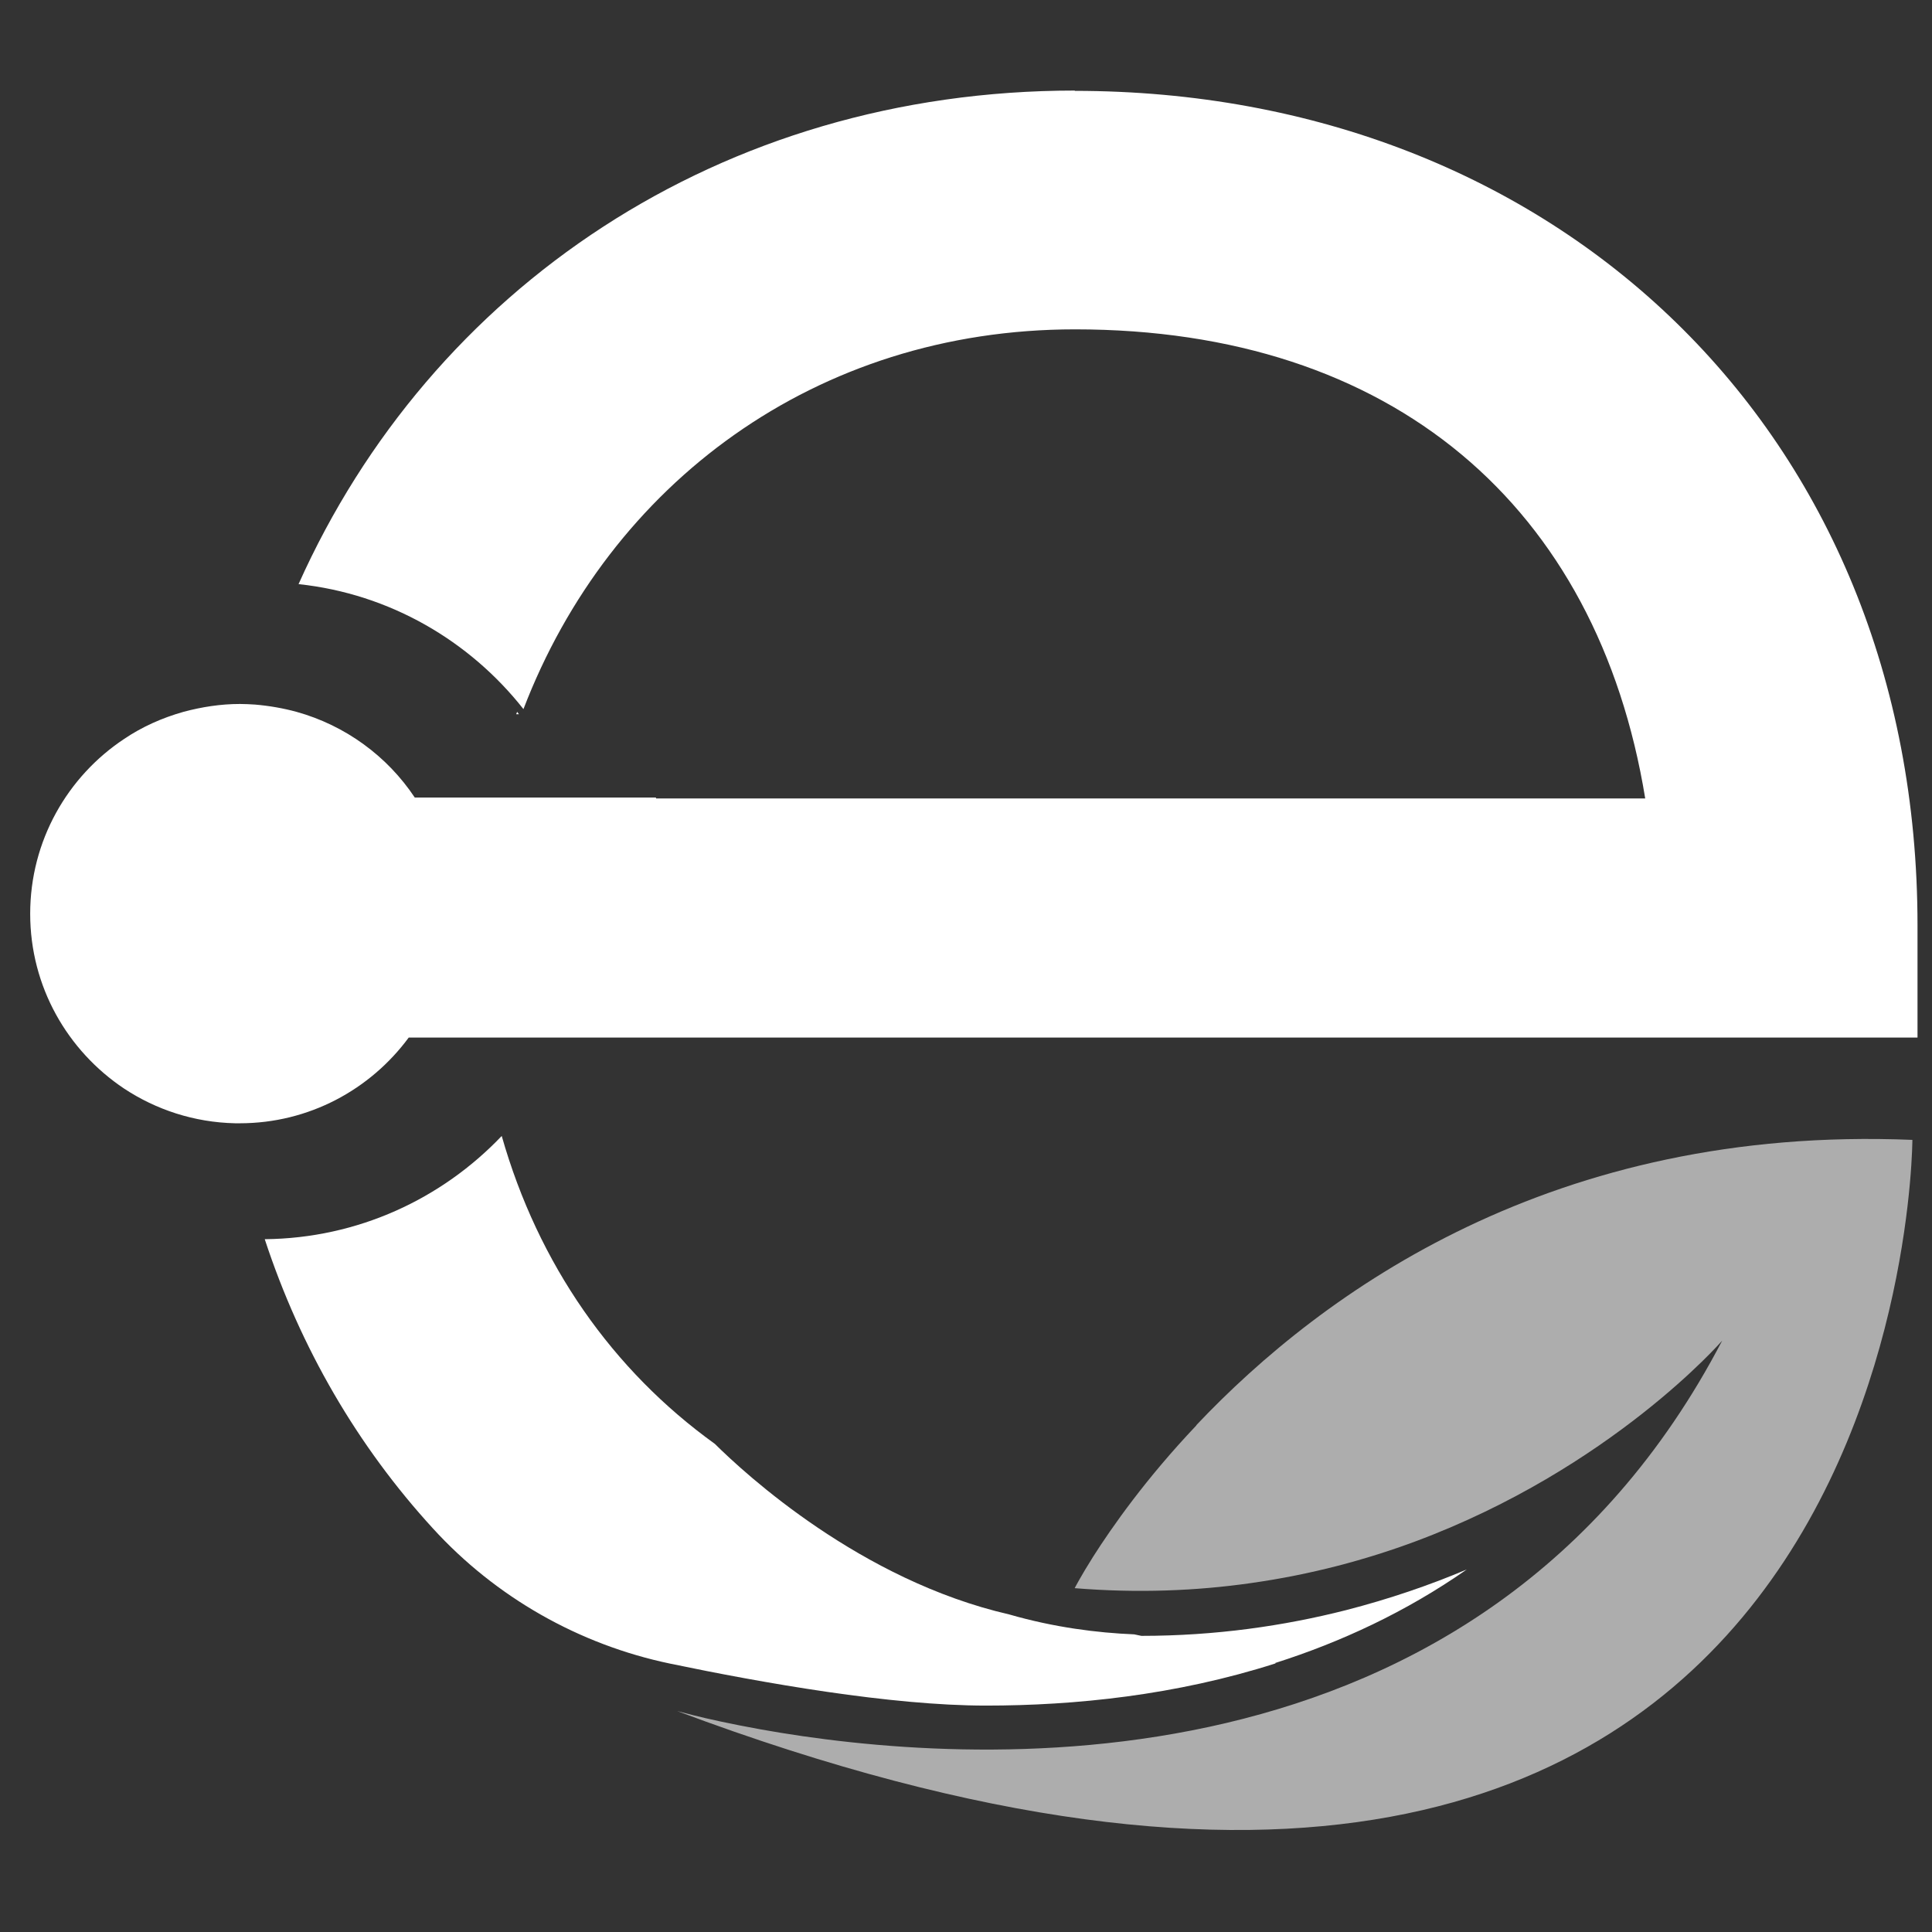
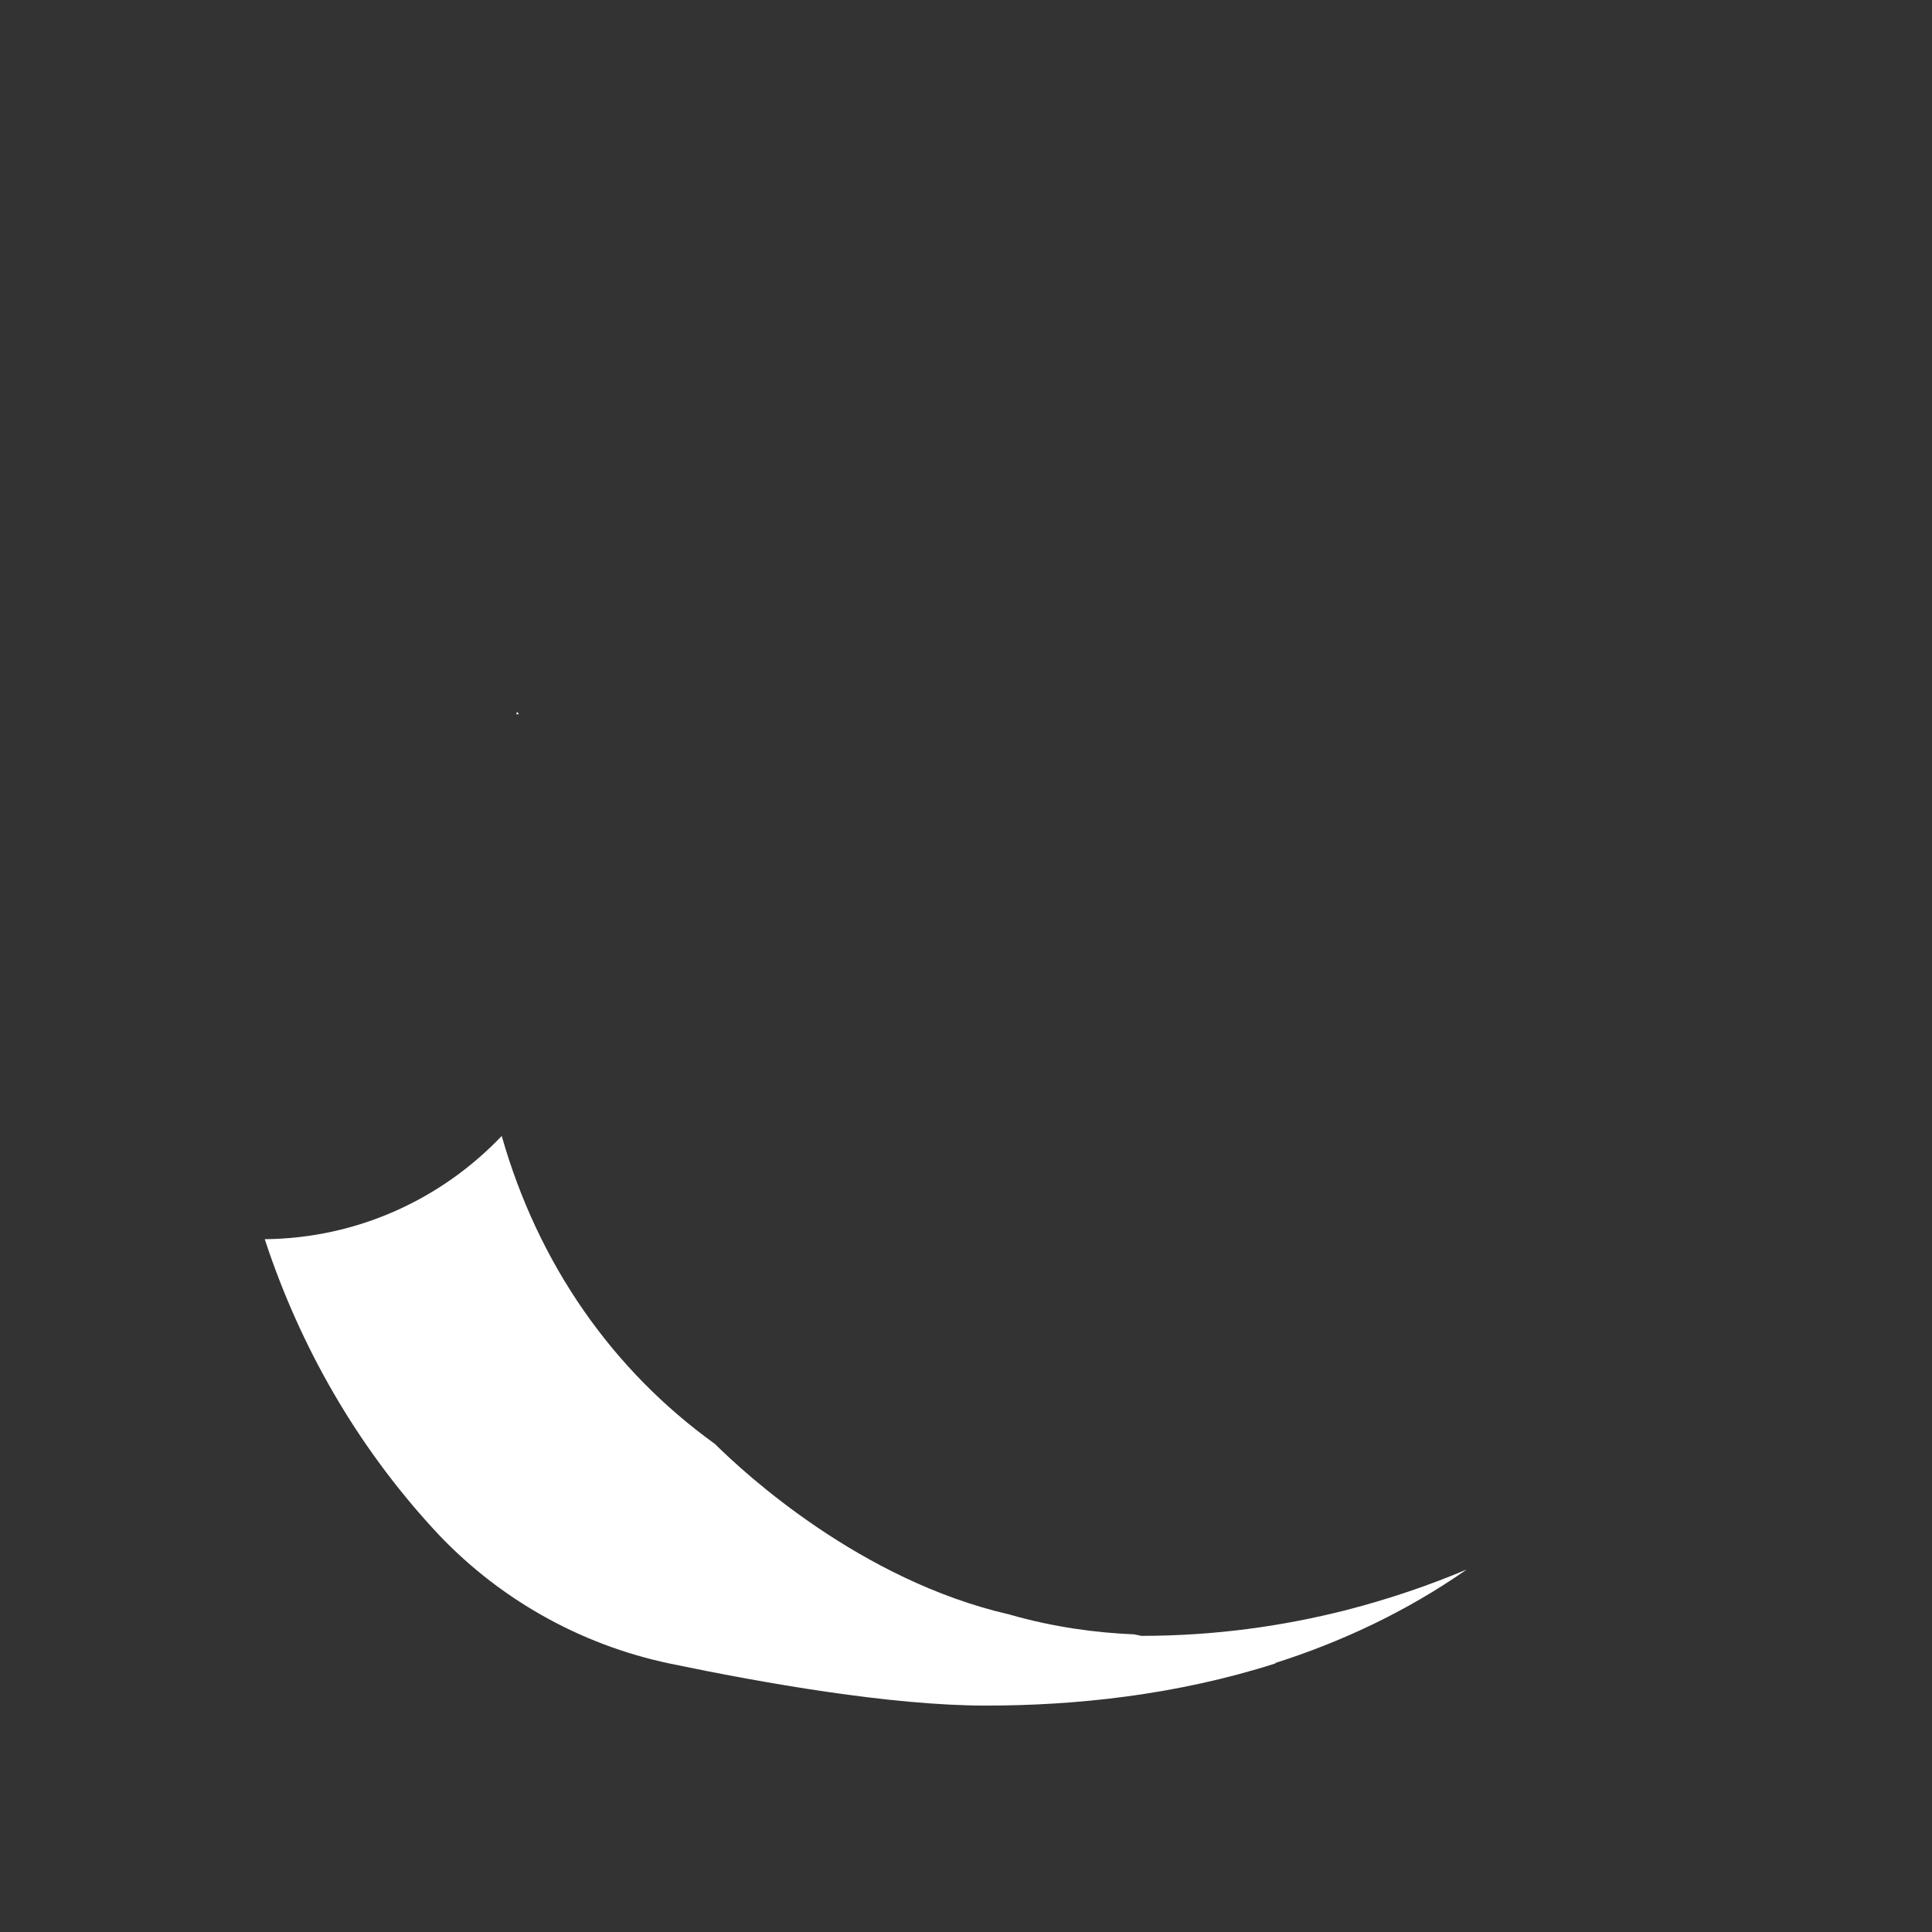
<svg xmlns="http://www.w3.org/2000/svg" width="64" height="64" viewBox="0 0 64 64" fill="none">
  <rect x="0" y="0" width="64" height="64" fill="#333333" stroke="none" />
-   <path d="M35.61 3C23.86 3 14.27 9.57 9.89 19.35C12.91 19.67 15.56 21.23 17.34 23.49C20.2 16.03 27.02 10.91 35.61 10.91C46.13 10.91 52.92 16.77 54.5 26.45H21.73V26.42H18.99H13.74C12.83 25.05 11.44 24.03 9.82 23.58C9.38 23.46 8.92 23.38 8.45 23.34C8.29 23.33 8.12 23.32 7.95 23.32C7.3 23.32 6.68 23.42 6.08 23.58C5.37 23.78 4.7 24.08 4.11 24.48C2.24 25.72 1 27.85 1 30.27C1 32.69 2.24 34.81 4.11 36.06C5.17 36.76 6.43 37.18 7.79 37.21H7.94C10.24 37.21 12.27 36.09 13.54 34.37H63.52V30.65C63.52 14.27 51.51 3.01 35.6 3.01" fill="white" />
  <path d="M17.1 23.66H17.19L17.13 23.58L17.1 23.66Z" fill="white" />
  <path d="M42.24 55.09C44.41 54.4 46.57 53.4 48.59 51.99C47.36 52.51 46.02 52.97 44.58 53.34C42.53 53.86 40.27 54.19 37.81 54.19L37.57 54.14C36.35 54.09 34.92 53.91 33.43 53.48C28.51 52.35 24.69 48.83 23.68 47.83C20.29 45.39 17.83 41.88 16.62 37.63C14.64 39.71 11.86 41.02 8.77 41.05C9.96 44.67 11.85 47.91 14.34 50.63C16.42 52.91 19.18 54.48 22.2 55.11C25.27 55.75 29.51 56.5 32.66 56.5C35.6 56.5 38.95 56.16 42.26 55.1" fill="white" />
-   <path d="M39.63 47.22C37.96 48.98 36.84 50.58 36.21 51.57C35.8 52.22 35.6 52.61 35.6 52.61C37.68 52.78 39.64 52.7 41.45 52.44C43.43 52.16 45.25 51.67 46.89 51.06C53.38 48.64 57.05 44.41 57.05 44.41C49.01 59.81 31.91 58.49 25.21 57.29C24.21 57.11 23.45 56.94 22.97 56.82C22.62 56.73 22.43 56.68 22.43 56.68C63.29 71.99 63.35 37.76 63.35 37.76C51.47 37.27 43.83 42.77 39.63 47.21" fill="white" opacity=".6" />
</svg>